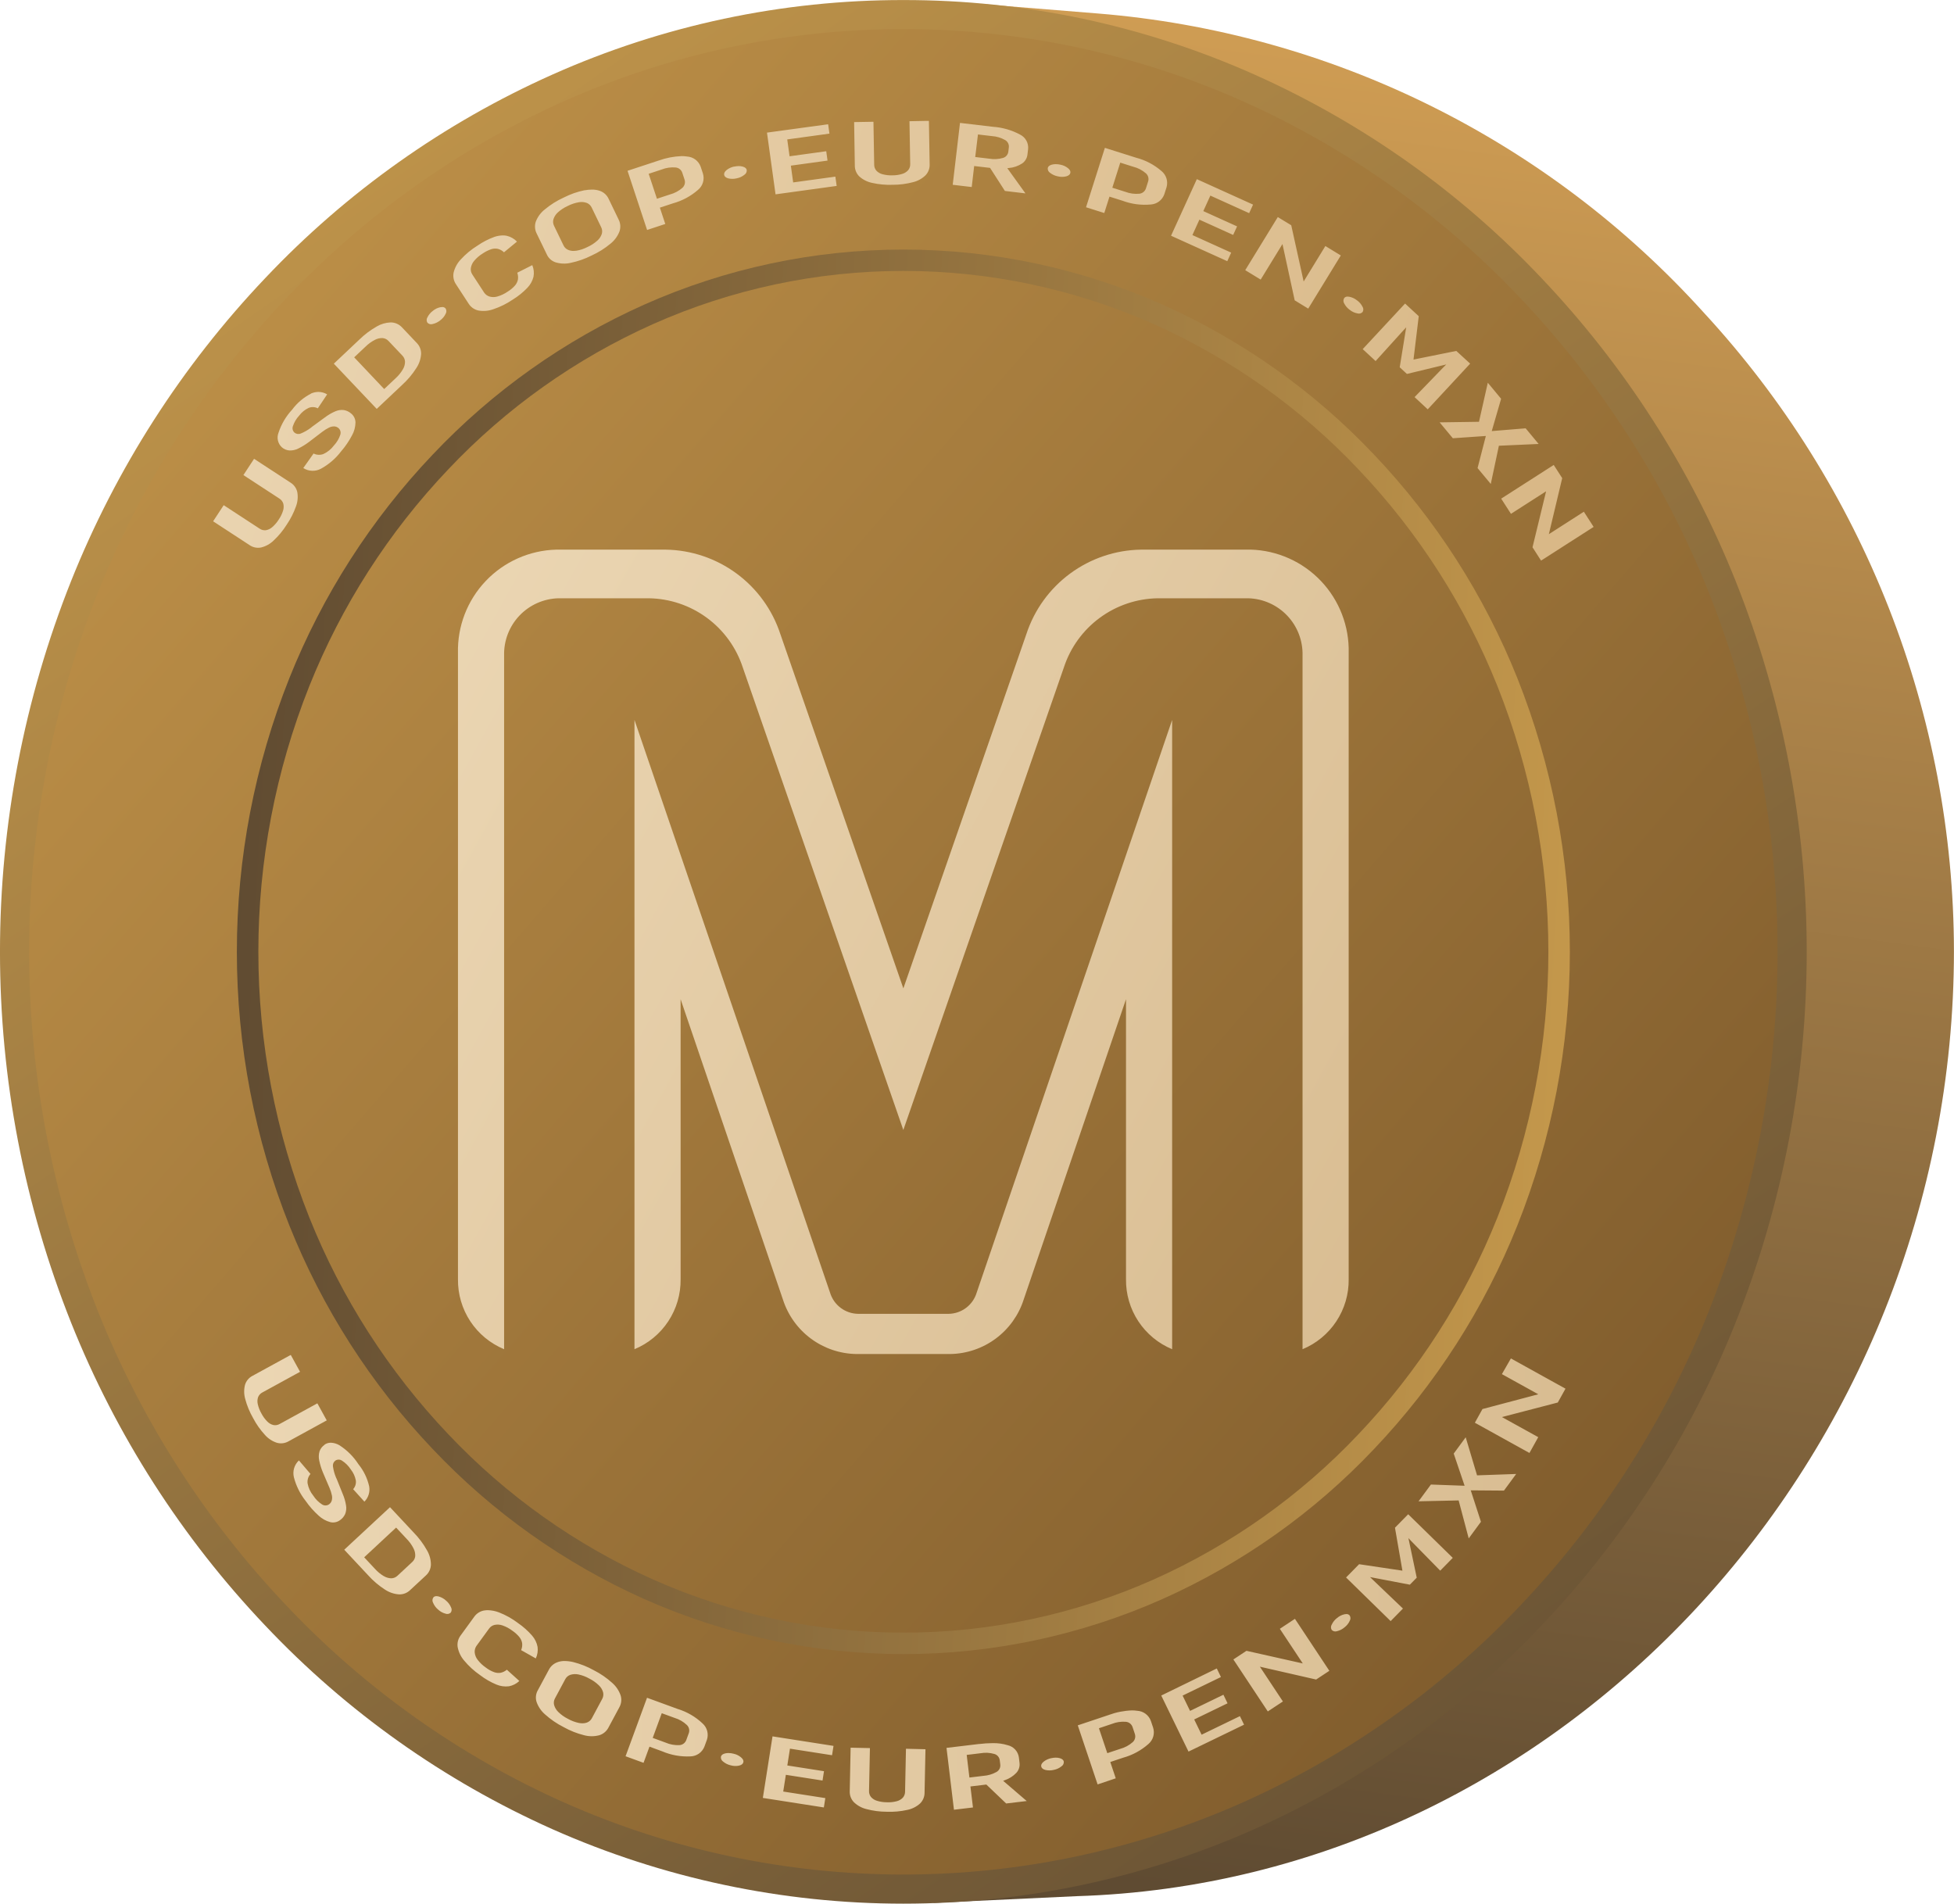
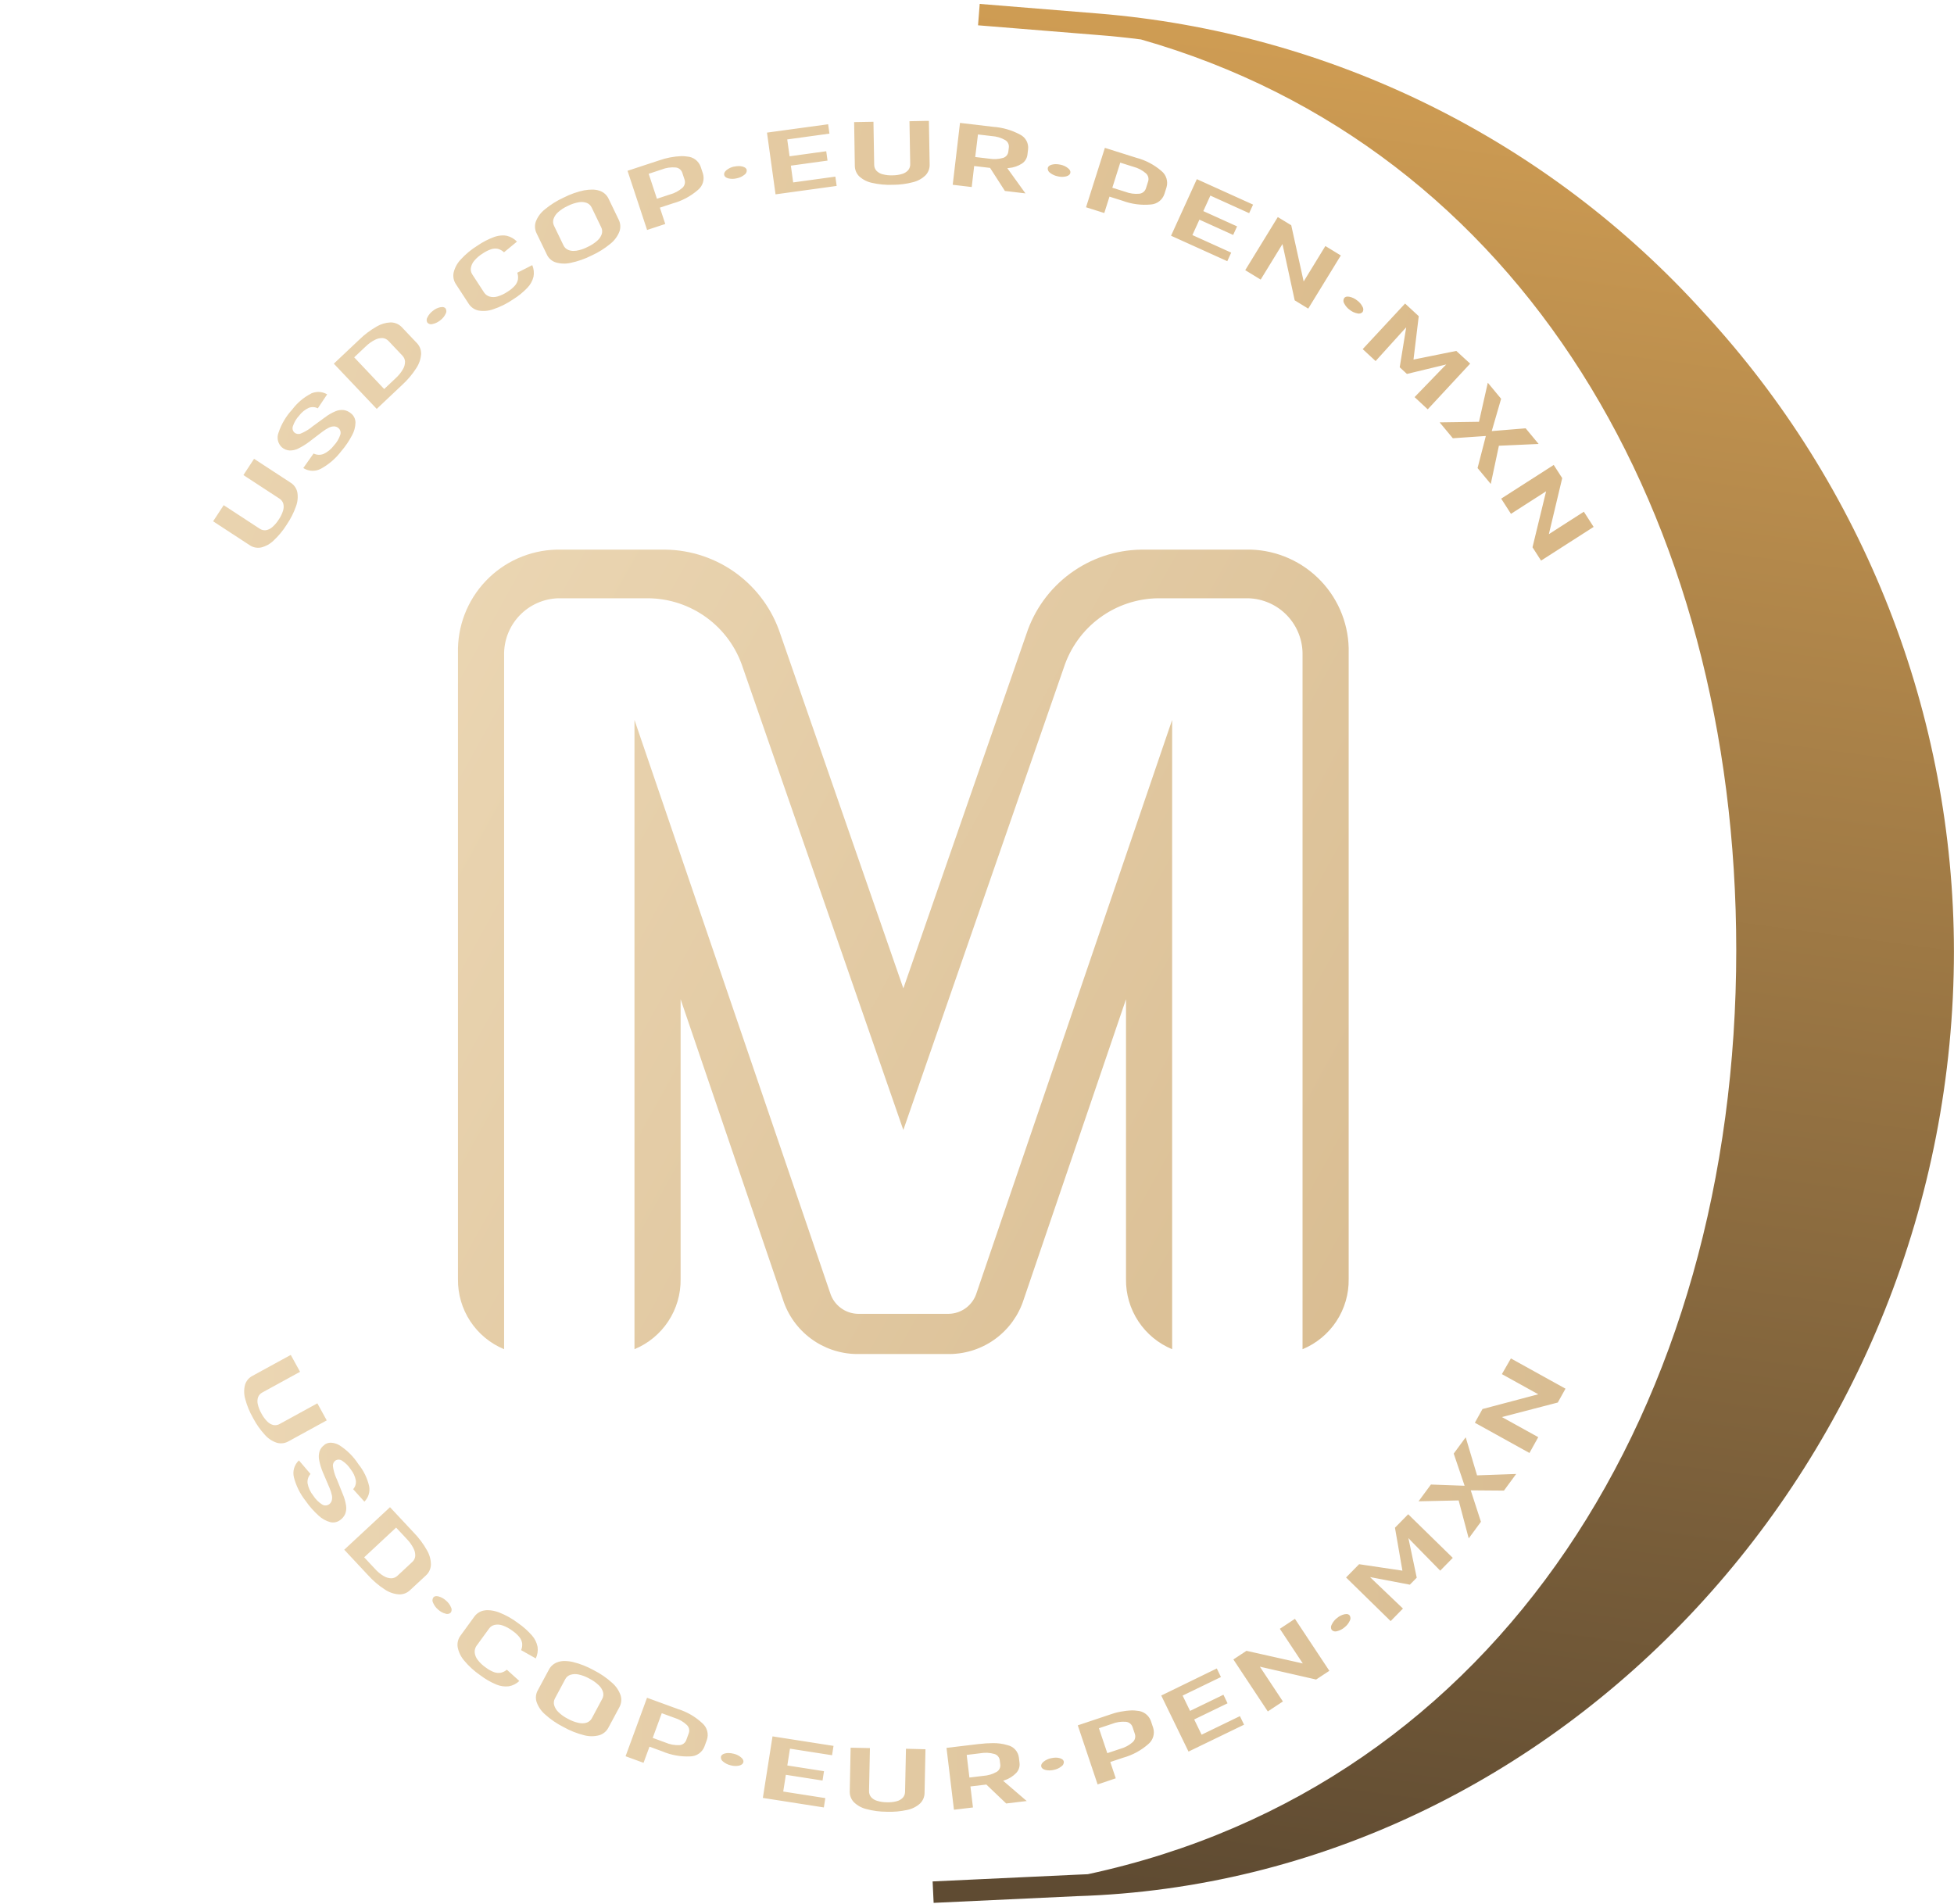
<svg xmlns="http://www.w3.org/2000/svg" xmlns:xlink="http://www.w3.org/1999/xlink" width="159.837" height="155.718" viewBox="0 0 159.837 155.718">
  <defs>
    <style>.a{fill:none;}.b{clip-path:url(#a);}.c{fill:url(#b);}.d{clip-path:url(#c);}.e{fill:url(#d);}.f{clip-path:url(#e);}.g{fill:url(#f);}.h{clip-path:url(#g);}.i{fill:url(#h);}.j{clip-path:url(#i);}.k{fill:url(#j);}.l{clip-path:url(#k);}.m{fill:url(#l);}.n{clip-path:url(#m);}.o{fill:url(#n);}</style>
    <clipPath id="a">
      <path class="a" d="M612.73,3.027l9.689.785q1.833.14,3.64.372c31.137,8.884,48.693,38.869,48.693,74.5,0,37.258-19.347,68.34-53.042,75.581-.325.015-.65.033-.977.043l-11.718.548.083,1.753,11.7-.547c39.569-1.216,71.761-35.909,71.761-77.335a77.137,77.137,0,0,0-20.456-52.191,74.949,74.949,0,0,0-49.55-24.474l-9.685-.785Z" transform="translate(-609.016 -1.278)" />
    </clipPath>
    <linearGradient id="b" x1="0.818" y1="0.032" x2="0.5" y2="1" gradientUnits="objectBoundingBox">
      <stop offset="0" stop-color="#dca657" />
      <stop offset="1" stop-color="#5f4b32" />
    </linearGradient>
    <clipPath id="c">
      <path class="a" d="M357.555,14.734a71.475,71.475,0,0,0-22.821,16.185A75.748,75.748,0,0,0,319.318,54.97a79.662,79.662,0,0,0,0,58.976A75.745,75.745,0,0,0,334.734,138a71.471,71.471,0,0,0,22.821,16.185,68.664,68.664,0,0,0,55.8,0A71.476,71.476,0,0,0,436.179,138,75.744,75.744,0,0,0,451.6,113.947a79.663,79.663,0,0,0,0-58.976,75.746,75.746,0,0,0-15.416-24.051,71.48,71.48,0,0,0-22.821-16.185,68.664,68.664,0,0,0-55.8,0" transform="translate(-313.659 -8.809)" />
    </clipPath>
    <linearGradient id="d" x1="0.5" x2="0.5" y2="1" gradientUnits="objectBoundingBox">
      <stop offset="0" stop-color="#c7984c" />
      <stop offset="1" stop-color="#755328" />
    </linearGradient>
    <clipPath id="e">
      <path class="a" d="M496.871,240.119a2.433,2.433,0,0,1-2.29,1.727h-7.41a2.433,2.433,0,0,1-2.29-1.727l-16-46.854v51.475a6.113,6.113,0,0,0,3.774-5.728v-22.9l8.37,24.566a6.414,6.414,0,0,0,6.01,4.456h7.673a6.414,6.414,0,0,0,6.01-4.456l8.37-24.566v22.9a6.114,6.114,0,0,0,3.774,5.728V193.265Zm13.446-60.783a10.026,10.026,0,0,0-9.379,6.909l-10.062,28.979-10.062-28.979a10.026,10.026,0,0,0-9.379-6.909h-8.958a8.259,8.259,0,0,0-8.034,8.467v51.209a6.113,6.113,0,0,0,3.774,5.728V187.994a4.565,4.565,0,0,1,4.441-4.68h7.4a8.213,8.213,0,0,1,7.683,5.66l13.132,37.833,13.132-37.833a8.213,8.213,0,0,1,7.683-5.66h7.4a4.565,4.565,0,0,1,4.441,4.68v56.747a6.113,6.113,0,0,0,3.774-5.728V187.8a8.259,8.259,0,0,0-8.034-8.467Z" transform="translate(-454.442 -179.336)" />
    </clipPath>
    <linearGradient id="f" x1="0.5" x2="0.5" y2="1" gradientUnits="objectBoundingBox">
      <stop offset="0" stop-color="#ebd6b3" />
      <stop offset="1" stop-color="#d9bd92" />
    </linearGradient>
    <clipPath id="g">
      <path class="a" d="M416.49,190.214a52.514,52.514,0,0,1-16.769-11.9,55.762,55.762,0,0,1-11.35-17.709,58.738,58.738,0,0,1,0-43.476,55.764,55.764,0,0,1,11.35-17.709,52.522,52.522,0,0,1,16.769-11.9,50.377,50.377,0,0,1,40.943,0,52.523,52.523,0,0,1,16.77,11.9,55.767,55.767,0,0,1,11.35,17.709,58.739,58.739,0,0,1,0,43.476,55.765,55.765,0,0,1-11.35,17.709,52.519,52.519,0,0,1-16.77,11.9,50.377,50.377,0,0,1-40.943,0m-.716-104.289a54.277,54.277,0,0,0-17.329,12.29,57.515,57.515,0,0,0-11.706,18.263,60.49,60.49,0,0,0,0,44.784,57.515,57.515,0,0,0,11.706,18.263,54.272,54.272,0,0,0,17.329,12.29,52.14,52.14,0,0,0,42.375,0,54.275,54.275,0,0,0,17.329-12.29,57.519,57.519,0,0,0,11.706-18.263,60.49,60.49,0,0,0,0-44.784,57.519,57.519,0,0,0-11.706-18.263,54.28,54.28,0,0,0-17.329-12.29,52.14,52.14,0,0,0-42.375,0" transform="translate(-382.442 -81.426)" />
    </clipPath>
    <linearGradient id="h" x1="0.5" x2="0.5" y2="1" gradientUnits="objectBoundingBox">
      <stop offset="0" stop-color="#5d4931" />
      <stop offset="1" stop-color="#c79a4c" />
    </linearGradient>
    <clipPath id="i">
-       <path class="a" d="M351.459,147.443A71.189,71.189,0,0,1,328.73,131.32a75.588,75.588,0,0,1-15.383-24,79.613,79.613,0,0,1,0-58.927,75.594,75.594,0,0,1,15.383-24A71.191,71.191,0,0,1,351.459,8.266a68.282,68.282,0,0,1,55.493,0,71.192,71.192,0,0,1,22.729,16.123,75.585,75.585,0,0,1,15.383,24,79.609,79.609,0,0,1,0,58.927,75.594,75.594,0,0,1-15.383,24,71.19,71.19,0,0,1-22.729,16.123,68.279,68.279,0,0,1-55.493,0M379.206,0a70.212,70.212,0,0,0-28.717,6.1A73.569,73.569,0,0,0,327,22.752a77.958,77.958,0,0,0-15.866,24.754,81.987,81.987,0,0,0,0,60.7A77.96,77.96,0,0,0,327,132.958a73.57,73.57,0,0,0,23.487,16.658,70.67,70.67,0,0,0,57.434,0,73.567,73.567,0,0,0,23.487-16.658A77.955,77.955,0,0,0,447.276,108.2a81.988,81.988,0,0,0,0-60.7A77.954,77.954,0,0,0,431.41,22.752,73.567,73.567,0,0,0,407.923,6.094,70.213,70.213,0,0,0,379.206,0Z" transform="translate(-305.311 0.004)" />
-     </clipPath>
+       </clipPath>
    <linearGradient id="j" x1="0.468" y1="0.031" x2="0.5" y2="1" gradientUnits="objectBoundingBox">
      <stop offset="0" stop-color="#c79a4c" />
      <stop offset="1" stop-color="#5f4b32" />
    </linearGradient>
    <clipPath id="k">
      <path class="a" d="M480.073,70.34l.8,1.244,2.874-1.844-1.112,4.579.7,1.09,4.3-2.756-.8-1.243-2.863,1.837,1.093-4.584-.694-1.078ZM377.187,68.413l2.934,1.916a.748.748,0,0,1,.327.415,1.043,1.043,0,0,1-.017.578,2.669,2.669,0,0,1-.354.728,2.754,2.754,0,0,1-.53.621,1.048,1.048,0,0,1-.527.253.749.749,0,0,1-.513-.133l-2.933-1.916-.865,1.319,2.982,1.948a1.23,1.23,0,0,0,.94.194,2.227,2.227,0,0,0,1.025-.567,6.45,6.45,0,0,0,1.062-1.284l.015-.024a6.44,6.44,0,0,0,.753-1.485,2.218,2.218,0,0,0,.11-1.164,1.227,1.227,0,0,0-.554-.782l-2.983-1.948Zm5.53-6.662a4.444,4.444,0,0,0-1.537,1.3l-.009.011a5.135,5.135,0,0,0-1.113,1.888,1.084,1.084,0,0,0,.27,1.188,1.063,1.063,0,0,0,.622.262,1.489,1.489,0,0,0,.716-.155,5.268,5.268,0,0,0,.876-.535l1.115-.85a3.193,3.193,0,0,1,.53-.329.921.921,0,0,1,.425-.1.571.571,0,0,1,.346.133.508.508,0,0,1,.154.551,2.337,2.337,0,0,1-.517.871l-.009.011a2.234,2.234,0,0,1-.853.692,1,1,0,0,1-.808-.04l-.84,1.189a1.428,1.428,0,0,0,1.443.056,5.215,5.215,0,0,0,1.642-1.411l.009-.011a6.888,6.888,0,0,0,.893-1.31,2.237,2.237,0,0,0,.282-1.049.957.957,0,0,0-.355-.736,1.221,1.221,0,0,0-.591-.282,1.322,1.322,0,0,0-.695.1,3.94,3.94,0,0,0-.859.5l-1.033.753a.748.748,0,0,0-.122.1,3.743,3.743,0,0,1-.824.468.5.5,0,0,1-.512-.078.486.486,0,0,1-.125-.535,2.351,2.351,0,0,1,.507-.852l.009-.011a2.053,2.053,0,0,1,.771-.623.892.892,0,0,1,.748.036l.764-1.143a1.414,1.414,0,0,0-.708-.2,1.585,1.585,0,0,0-.613.131m95.541,2.313-3.219.047,1.08,1.3,2.7-.186-.677,2.625,1.08,1.3.664-3.126,3.251-.146-1.062-1.28-2.773.227.766-2.644-1.089-1.312Zm-92.009-5.272.933-.88a3.093,3.093,0,0,1,.76-.55,1.231,1.231,0,0,1,.638-.146.746.746,0,0,1,.481.241l1.136,1.2a.746.746,0,0,1,.211.49,1.2,1.2,0,0,1-.179.631,3.075,3.075,0,0,1-.593.727l-.933.88Zm1.849-2.525a6.905,6.905,0,0,0-1.444,1.089l-2.07,1.954,3.509,3.7,2.07-1.954a6.774,6.774,0,0,0,1.167-1.381,2.358,2.358,0,0,0,.394-1.162,1.231,1.231,0,0,0-.35-.891l-1.217-1.285a1.252,1.252,0,0,0-.875-.4l-.072,0a2.419,2.419,0,0,0-1.113.329m5.192-1.572a1.394,1.394,0,0,0-.6.292,1.464,1.464,0,0,0-.449.535.411.411,0,0,0,0,.439.416.416,0,0,0,.433.105,1.463,1.463,0,0,0,.626-.309,1.391,1.391,0,0,0,.427-.518.413.413,0,0,0,0-.444.334.334,0,0,0-.279-.115.805.805,0,0,0-.149.015m75.448,3.426,1.056.976,2.281-2.52.221-.237-.531,3.265.59.546,3.221-.777-.236.234-2.358,2.438,1.076,1,3.47-3.739L476.4,58.257l-3.5.707.429-3.549-1.118-1.033Zm-1.517-4.17a.413.413,0,0,0,.009.444,1.466,1.466,0,0,0,.461.525,1.4,1.4,0,0,0,.611.278.415.415,0,0,0,.43-.115.41.41,0,0,0-.014-.438,1.39,1.39,0,0,0-.438-.508,1.464,1.464,0,0,0-.634-.3.844.844,0,0,0-.136-.012.339.339,0,0,0-.29.121m-69.524-5a6.093,6.093,0,0,0-1.356.7l-.012.008a6.465,6.465,0,0,0-1.372,1.136,2.358,2.358,0,0,0-.581,1.071,1.251,1.251,0,0,0,.19.949l1.038,1.593a1.259,1.259,0,0,0,.793.558,2.367,2.367,0,0,0,1.216-.1,6.449,6.449,0,0,0,1.6-.791l.012-.008a5.947,5.947,0,0,0,1.185-.958,2,2,0,0,0,.5-.9,1.665,1.665,0,0,0-.1-.954l-1.227.621a1.162,1.162,0,0,1,.053.559,1.07,1.07,0,0,1-.243.492,2.638,2.638,0,0,1-.588.492l-.012.007a2.876,2.876,0,0,1-.829.394,1.173,1.173,0,0,1-.643.009.841.841,0,0,1-.443-.319l-.974-1.494a.753.753,0,0,1-.118-.53,1.216,1.216,0,0,1,.274-.586,2.867,2.867,0,0,1,.7-.6l.012-.008a2.774,2.774,0,0,1,.673-.336,1.064,1.064,0,0,1,.551-.033,1.129,1.129,0,0,1,.5.283l1.062-.874a1.685,1.685,0,0,0-.831-.475,1.516,1.516,0,0,0-.323-.033,2.262,2.262,0,0,0-.7.124m61.426,2.719,1.263.771,1.783-2.908,1,4.606,1.107.676,2.665-4.348-1.263-.771-1.776,2.9-1.016-4.6-1.1-.669ZM403.77,50a.737.737,0,0,1-.4-.376l-.775-1.606a.735.735,0,0,1-.044-.547,1.292,1.292,0,0,1,.367-.553,3.068,3.068,0,0,1,.792-.516l.012-.006a3.151,3.151,0,0,1,.9-.3,1.244,1.244,0,0,1,.662.058.753.753,0,0,1,.394.379l.775,1.606a.748.748,0,0,1,.051.544,1.24,1.24,0,0,1-.367.553,3.15,3.15,0,0,1-.8.519l-.013.006a3.069,3.069,0,0,1-.9.3,1.808,1.808,0,0,1-.24.017A1.114,1.114,0,0,1,403.77,50m1.328-4.889a6.806,6.806,0,0,0-1.708.6l-.013.006a6.868,6.868,0,0,0-1.532.962,2.347,2.347,0,0,0-.74,1,1.253,1.253,0,0,0,.067.965L402,50.353a1.2,1.2,0,0,0,.707.653,2.385,2.385,0,0,0,1.245.048,6.885,6.885,0,0,0,1.715-.6l.013-.006a6.8,6.8,0,0,0,1.532-.961,2.394,2.394,0,0,0,.734-.995,1.24,1.24,0,0,0-.06-.968l-.826-1.712a1.244,1.244,0,0,0-.721-.651,1.9,1.9,0,0,0-.652-.1,3.35,3.35,0,0,0-.585.056m47.965,3.718,4.6,2.082.32-.7-3.173-1.436.573-1.261,2.762,1.25.32-.7-2.762-1.25.577-1.268,3.173,1.437.32-.7-4.6-2.082Zm-35.727-5.662a1.47,1.47,0,0,0-.635.293q-.236.2-.191.4t.346.28a1.466,1.466,0,0,0,.7-.012,1.4,1.4,0,0,0,.608-.286.414.414,0,0,0,.19-.4c-.03-.129-.144-.22-.345-.273a1.2,1.2,0,0,0-.306-.038,1.643,1.643,0,0,0-.366.044m25.983-.164q-.3.082-.341.277a.414.414,0,0,0,.195.4,1.47,1.47,0,0,0,.638.285,1.4,1.4,0,0,0,.672,0q.3-.083.343-.284t-.2-.393a1.4,1.4,0,0,0-.611-.279,1.821,1.821,0,0,0-.382-.044,1.191,1.191,0,0,0-.317.04m-31.925.4a2.5,2.5,0,0,1,1.155-.167.632.632,0,0,1,.536.432l.183.553a.634.634,0,0,1-.17.676,2.539,2.539,0,0,1-1.029.548l-1.058.349-.675-2.042Zm-.243-.734-2.545.838,1.6,4.84,1.487-.49-.442-1.336,1.058-.348a5.22,5.22,0,0,0,2.063-1.106,1.254,1.254,0,0,0,.4-1.341l-.183-.552a1.262,1.262,0,0,0-1.115-.835,2.774,2.774,0,0,0-.44-.033,6.184,6.184,0,0,0-1.88.363m37.757.17,1.063.336a2.505,2.505,0,0,1,1.035.539.631.631,0,0,1,.182.664l-.176.555a.636.636,0,0,1-.535.449,2.547,2.547,0,0,1-1.156-.156l-1.062-.335Zm-2.8,3.651,1.493.471.425-1.341,1.063.335a5.214,5.214,0,0,0,2.322.308,1.256,1.256,0,0,0,1.107-.855l.176-.555a1.259,1.259,0,0,0-.415-1.328,5.131,5.131,0,0,0-2.074-1.088l-2.555-.807ZM420.015,40.4l.7,5.049,5-.688L425.609,44l-3.452.474-.189-1.372,3-.413-.106-.766-3,.413-.19-1.379,3.452-.475-.106-.766Zm17.258.15,1.135.134a2.506,2.506,0,0,1,1.091.325.611.611,0,0,1,.3.6l-.041.343a.609.609,0,0,1-.438.519,2.545,2.545,0,0,1-1.136.059l-1.135-.134Zm-2.065,4.117,1.555.184.2-1.719,1.135.134.165.018,1.214,1.887,1.681.2-1.485-2.062.119-.013a2.347,2.347,0,0,0,1.088-.369,1.023,1.023,0,0,0,.442-.734l.052-.439a1.188,1.188,0,0,0-.648-1.189,5.472,5.472,0,0,0-2.232-.642l-2.69-.318Zm-3.537-5.2.06,3.5a.746.746,0,0,1-.161.5,1.043,1.043,0,0,1-.489.31,2.672,2.672,0,0,1-.8.117,2.747,2.747,0,0,1-.813-.089,1.044,1.044,0,0,1-.506-.293.746.746,0,0,1-.178-.5l-.06-3.5-1.58.027L427.2,43.1a1.226,1.226,0,0,0,.368.885,2.227,2.227,0,0,0,1.046.527,6.454,6.454,0,0,0,1.661.156h.028a6.461,6.461,0,0,0,1.654-.213,2.227,2.227,0,0,0,1.027-.563,1.225,1.225,0,0,0,.337-.9l-.061-3.557Z" transform="translate(-374.708 -39.441)" />
    </clipPath>
    <linearGradient id="l" x1="0.045" y1="0.656" x2="0.949" y2="0.755" gradientUnits="objectBoundingBox">
      <stop offset="0" stop-color="#e9d3af" />
      <stop offset="1" stop-color="#d9b887" />
    </linearGradient>
    <clipPath id="m">
      <path class="a" d="M450.893,475.1a1.46,1.46,0,0,0-.635.291q-.237.2-.193.395c.031.134.146.228.346.281a1.47,1.47,0,0,0,.7-.011,1.393,1.393,0,0,0,.608-.284.413.413,0,0,0,.191-.4q-.044-.194-.344-.274a1.2,1.2,0,0,0-.31-.039,1.64,1.64,0,0,0-.362.043m-26.678-.391q-.3.071-.351.264a.413.413,0,0,0,.179.407,1.465,1.465,0,0,0,.628.308,1.394,1.394,0,0,0,.671.023q.3-.071.354-.271t-.182-.4a1.393,1.393,0,0,0-.6-.3,1.753,1.753,0,0,0-.433-.06,1.17,1.17,0,0,0-.265.029m10.184,3.088a1.225,1.225,0,0,0,.334.9,2.229,2.229,0,0,0,1.025.567,6.477,6.477,0,0,0,1.653.219h.028a6.467,6.467,0,0,0,1.661-.149,2.231,2.231,0,0,0,1.048-.523,1.225,1.225,0,0,0,.371-.884l.074-3.557L439,474.332l-.073,3.5a.743.743,0,0,1-.18.5,1.044,1.044,0,0,1-.5.292,2.67,2.67,0,0,1-.806.086,2.75,2.75,0,0,1-.809-.12,1.044,1.044,0,0,1-.494-.312.745.745,0,0,1-.159-.5l.073-3.5-1.579-.033Zm10.695-3.1a2.509,2.509,0,0,1,1.137.06.612.612,0,0,1,.439.515l.042.344a.609.609,0,0,1-.3.608,2.552,2.552,0,0,1-1.09.324l-1.134.136-.222-1.85Zm-.091-.76-2.689.322.609,5.06,1.555-.186-.207-1.719,1.135-.136.165-.021,1.624,1.55,1.681-.2-1.929-1.656.112-.041a2.347,2.347,0,0,0,.971-.613,1.023,1.023,0,0,0,.257-.817l-.052-.439a1.191,1.191,0,0,0-.909-1,3.929,3.929,0,0,0-1.252-.17,9.044,9.044,0,0,0-1.069.07m-17.714,4.411,4.99.779.12-.764-3.443-.537.215-1.368,3,.468.12-.764-3-.468.216-1.375,3.443.537.12-.764-4.99-.779Zm28.549-6.054a2.509,2.509,0,0,1,1.154-.172.633.633,0,0,1,.539.43l.185.552a.633.633,0,0,1-.167.677,2.545,2.545,0,0,1-1.027.553l-1.057.353-.685-2.039Zm-.246-.733-2.542.85,1.622,4.833,1.485-.5-.448-1.334,1.057-.353a5.215,5.215,0,0,0,2.058-1.115,1.254,1.254,0,0,0,.39-1.342l-.185-.551a1.262,1.262,0,0,0-1.119-.83,2.754,2.754,0,0,0-.425-.031,6.15,6.15,0,0,0-1.893.371m-36.572-.141,1.047.383a2.506,2.506,0,0,1,1.01.585.631.631,0,0,1,.152.671l-.2.547a.635.635,0,0,1-.554.425,2.547,2.547,0,0,1-1.148-.208l-1.047-.383Zm-2.961,3.522,1.471.537.485-1.321,1.046.383a5.226,5.226,0,0,0,2.306.412,1.259,1.259,0,0,0,1.144-.805l.2-.546a1.259,1.259,0,0,0-.355-1.346,5.136,5.136,0,0,0-2.024-1.179l-2.517-.92Zm43.819-4.967,2.23,4.585,4.544-2.2-.339-.7-3.134,1.518-.606-1.246,2.728-1.322-.338-.7-2.729,1.322-.609-1.252,3.135-1.519-.339-.7Zm-47.645,2.242a3.151,3.151,0,0,1-.891-.338l-.013-.007a3.062,3.062,0,0,1-.77-.549,1.29,1.29,0,0,1-.344-.567.735.735,0,0,1,.068-.545l.842-1.572a.738.738,0,0,1,.416-.358,1.3,1.3,0,0,1,.664-.03,3.078,3.078,0,0,1,.884.334l.013.007a3.129,3.129,0,0,1,.776.552,1.234,1.234,0,0,1,.344.568.752.752,0,0,1-.074.541l-.842,1.572a.757.757,0,0,1-.41.362,1.014,1.014,0,0,1-.36.06,1.682,1.682,0,0,1-.3-.03m-1.706-4.982a1.256,1.256,0,0,0-.742.623l-.9,1.676a1.193,1.193,0,0,0-.112.955,2.375,2.375,0,0,0,.7,1.031,6.87,6.87,0,0,0,1.5,1.028l.012.007a6.825,6.825,0,0,0,1.682.668,2.409,2.409,0,0,0,1.237,0,1.246,1.246,0,0,0,.748-.62l.9-1.676a1.24,1.24,0,0,0,.1-.965,2.4,2.4,0,0,0-.691-1.024,6.8,6.8,0,0,0-1.49-1.025l-.013-.007a6.892,6.892,0,0,0-1.682-.668,3.179,3.179,0,0,0-.7-.087,1.732,1.732,0,0,0-.543.079m59.043-2.714,1.877,2.834-4.607-1.033-1.071.706,2.816,4.252,1.236-.815-1.884-2.845,4.6,1.051,1.083-.714-2.816-4.252Zm5.284-1.187a1.4,1.4,0,0,0-.6.3,1.462,1.462,0,0,0-.439.543.411.411,0,0,0,0,.439.417.417,0,0,0,.435.1,1.468,1.468,0,0,0,.62-.321,1.4,1.4,0,0,0,.417-.525.414.414,0,0,0-.009-.445.327.327,0,0,0-.269-.11.809.809,0,0,0-.161.018m-70.357-.313a1.259,1.259,0,0,0-.82.516l-1.118,1.538a1.251,1.251,0,0,0-.238.938,2.354,2.354,0,0,0,.525,1.1,6.444,6.444,0,0,0,1.312,1.2l.011.008a5.959,5.959,0,0,0,1.32.761,2,2,0,0,0,1.021.143,1.676,1.676,0,0,0,.857-.435l-1.021-.921a1.161,1.161,0,0,1-.5.249,1.072,1.072,0,0,1-.547-.05,2.62,2.62,0,0,1-.67-.372l-.011-.009a2.863,2.863,0,0,1-.665-.632,1.171,1.171,0,0,1-.238-.6.838.838,0,0,1,.139-.527L404.9,464.5a.757.757,0,0,1,.453-.3,1.225,1.225,0,0,1,.647.045,2.9,2.9,0,0,1,.808.435l.012.008a2.774,2.774,0,0,1,.555.507,1.059,1.059,0,0,1,.228.5,1.121,1.121,0,0,1-.084.571l1.2.677a1.683,1.683,0,0,0,.147-.945,1.949,1.949,0,0,0-.452-.924,6.073,6.073,0,0,0-1.136-1.014l-.011-.009a6.453,6.453,0,0,0-1.554-.871,2.742,2.742,0,0,0-.919-.183,1.631,1.631,0,0,0-.291.025m-4.159-1.072a.414.414,0,0,0-.025.444,1.46,1.46,0,0,0,.418.56,1.4,1.4,0,0,0,.587.325.415.415,0,0,0,.438-.081.41.41,0,0,0,.021-.438,1.4,1.4,0,0,0-.4-.541,1.461,1.461,0,0,0-.608-.344.758.758,0,0,0-.181-.025.32.32,0,0,0-.252.1M479,456.25l.61,3.514-3.543-.528L475,460.322l3.647,3.568,1.007-1.026-2.459-2.347-.232-.227,3.255.621.563-.573L480.1,457.1l.227.242,2.375,2.422,1.027-1.046-3.647-3.568Zm-82.719,3.959a3.1,3.1,0,0,1-.724-.6l-.875-.937,2.612-2.431.876.937a3.082,3.082,0,0,1,.546.762,1.22,1.22,0,0,1,.142.638.742.742,0,0,1-.245.478l-1.209,1.125a.75.75,0,0,1-.492.208h-.032a1.246,1.246,0,0,1-.6-.184m-3.229-2.154,1.944,2.08a6.783,6.783,0,0,0,1.375,1.174,2.37,2.37,0,0,0,1.162.4,1.236,1.236,0,0,0,.9-.343l1.3-1.206a1.244,1.244,0,0,0,.408-.87,2.314,2.314,0,0,0-.32-1.185,6.9,6.9,0,0,0-1.081-1.448l-1.944-2.08Zm-1.615-8.578a1.06,1.06,0,0,0-.408.537,1.481,1.481,0,0,0-.026.731,5.258,5.258,0,0,0,.3.979l.55,1.288a3.092,3.092,0,0,1,.188.593.906.906,0,0,1-.013.435.567.567,0,0,1-.214.3.511.511,0,0,1-.573.014,2.345,2.345,0,0,1-.718-.715l-.008-.011a2.234,2.234,0,0,1-.462-1,.99.99,0,0,1,.238-.771l-.946-1.107a1.421,1.421,0,0,0-.411,1.382,5.206,5.206,0,0,0,.965,1.936l.008.012a6.881,6.881,0,0,0,1.051,1.187,2.255,2.255,0,0,0,.949.532.962.962,0,0,0,.8-.162,1.218,1.218,0,0,0,.419-.5,1.314,1.314,0,0,0,.074-.7,3.911,3.911,0,0,0-.277-.955l-.476-1.186a.77.77,0,0,0-.067-.143,3.74,3.74,0,0,1-.252-.913.5.5,0,0,1,.2-.476.488.488,0,0,1,.55.012,2.353,2.353,0,0,1,.7.7l.008.012a2.046,2.046,0,0,1,.414.9.886.886,0,0,1-.22.715l.921,1.021a1.42,1.42,0,0,0,.389-1.261,4.43,4.43,0,0,0-.88-1.806l-.008-.012a5.142,5.142,0,0,0-1.558-1.543,1.483,1.483,0,0,0-.693-.2.883.883,0,0,0-.527.171m92.383.719.891,2.631-2.756-.1-1.012,1.372,3.28-.072.824,3.106,1-1.36-.834-2.571,2.716.021,1-1.36-3.2.113-.929-3.113Zm3.941-6.5,2.976,1.648-4.564,1.208-.623,1.12,4.466,2.473.719-1.293L487.75,447.2l4.569-1.189.63-1.133-4.466-2.473Zm-102.2.14a1.225,1.225,0,0,0-.613.737,2.216,2.216,0,0,0,.02,1.169,6.417,6.417,0,0,0,.636,1.539l.014.025a6.431,6.431,0,0,0,.959,1.361,2.23,2.23,0,0,0,.978.645,1.233,1.233,0,0,0,.953-.12l3.125-1.712-.767-1.395-3.073,1.684a.751.751,0,0,1-.521.093,1.047,1.047,0,0,1-.5-.287,2.677,2.677,0,0,1-.478-.654,2.742,2.742,0,0,1-.3-.759,1.042,1.042,0,0,1,.024-.583.747.747,0,0,1,.359-.389l3.073-1.684-.76-1.382Z" transform="translate(-384.879 -442.126)" />
    </clipPath>
    <linearGradient id="n" x1="0" y1="0.5" x2="1" y2="0.5" xlink:href="#f" />
  </defs>
  <g transform="translate(-76.692 0.001)">
    <g transform="translate(152.981 0.32)">
      <g class="b">
        <rect class="c" width="125.33" height="172.938" transform="translate(-43.463 13.242) rotate(-16.976)" />
      </g>
    </g>
    <g transform="translate(78.789 2.208)">
      <g class="d">
-         <rect class="e" width="208.401" height="207.687" transform="matrix(0.657, -0.754, 0.754, 0.657, -75.098, 85.924)" />
-       </g>
+         </g>
    </g>
    <g transform="translate(114.153 44.959)">
      <g class="f">
        <rect class="g" width="92.659" height="95.517" transform="translate(-27.747 50.662) rotate(-61.339)" />
      </g>
    </g>
    <g transform="translate(96.067 20.413)">
      <g class="h">
-         <rect class="i" width="121.522" height="116.079" transform="translate(-7.226 114.435) rotate(-86.394)" />
-       </g>
+         </g>
    </g>
    <g transform="translate(76.692 -0.001)">
      <g class="j">
        <rect class="k" width="208.616" height="210.905" transform="matrix(0.841, -0.542, 0.542, 0.841, -71.032, 45.664)" />
      </g>
    </g>
    <g transform="translate(94.124 9.888)">
      <g class="l">
        <rect class="m" width="112.925" height="35.968" transform="translate(0 0)" />
      </g>
    </g>
    <g transform="translate(96.679 110.839)">
      <g class="n">
        <rect class="o" width="108.099" height="37.366" transform="translate(-0.029 0)" />
      </g>
    </g>
  </g>
</svg>